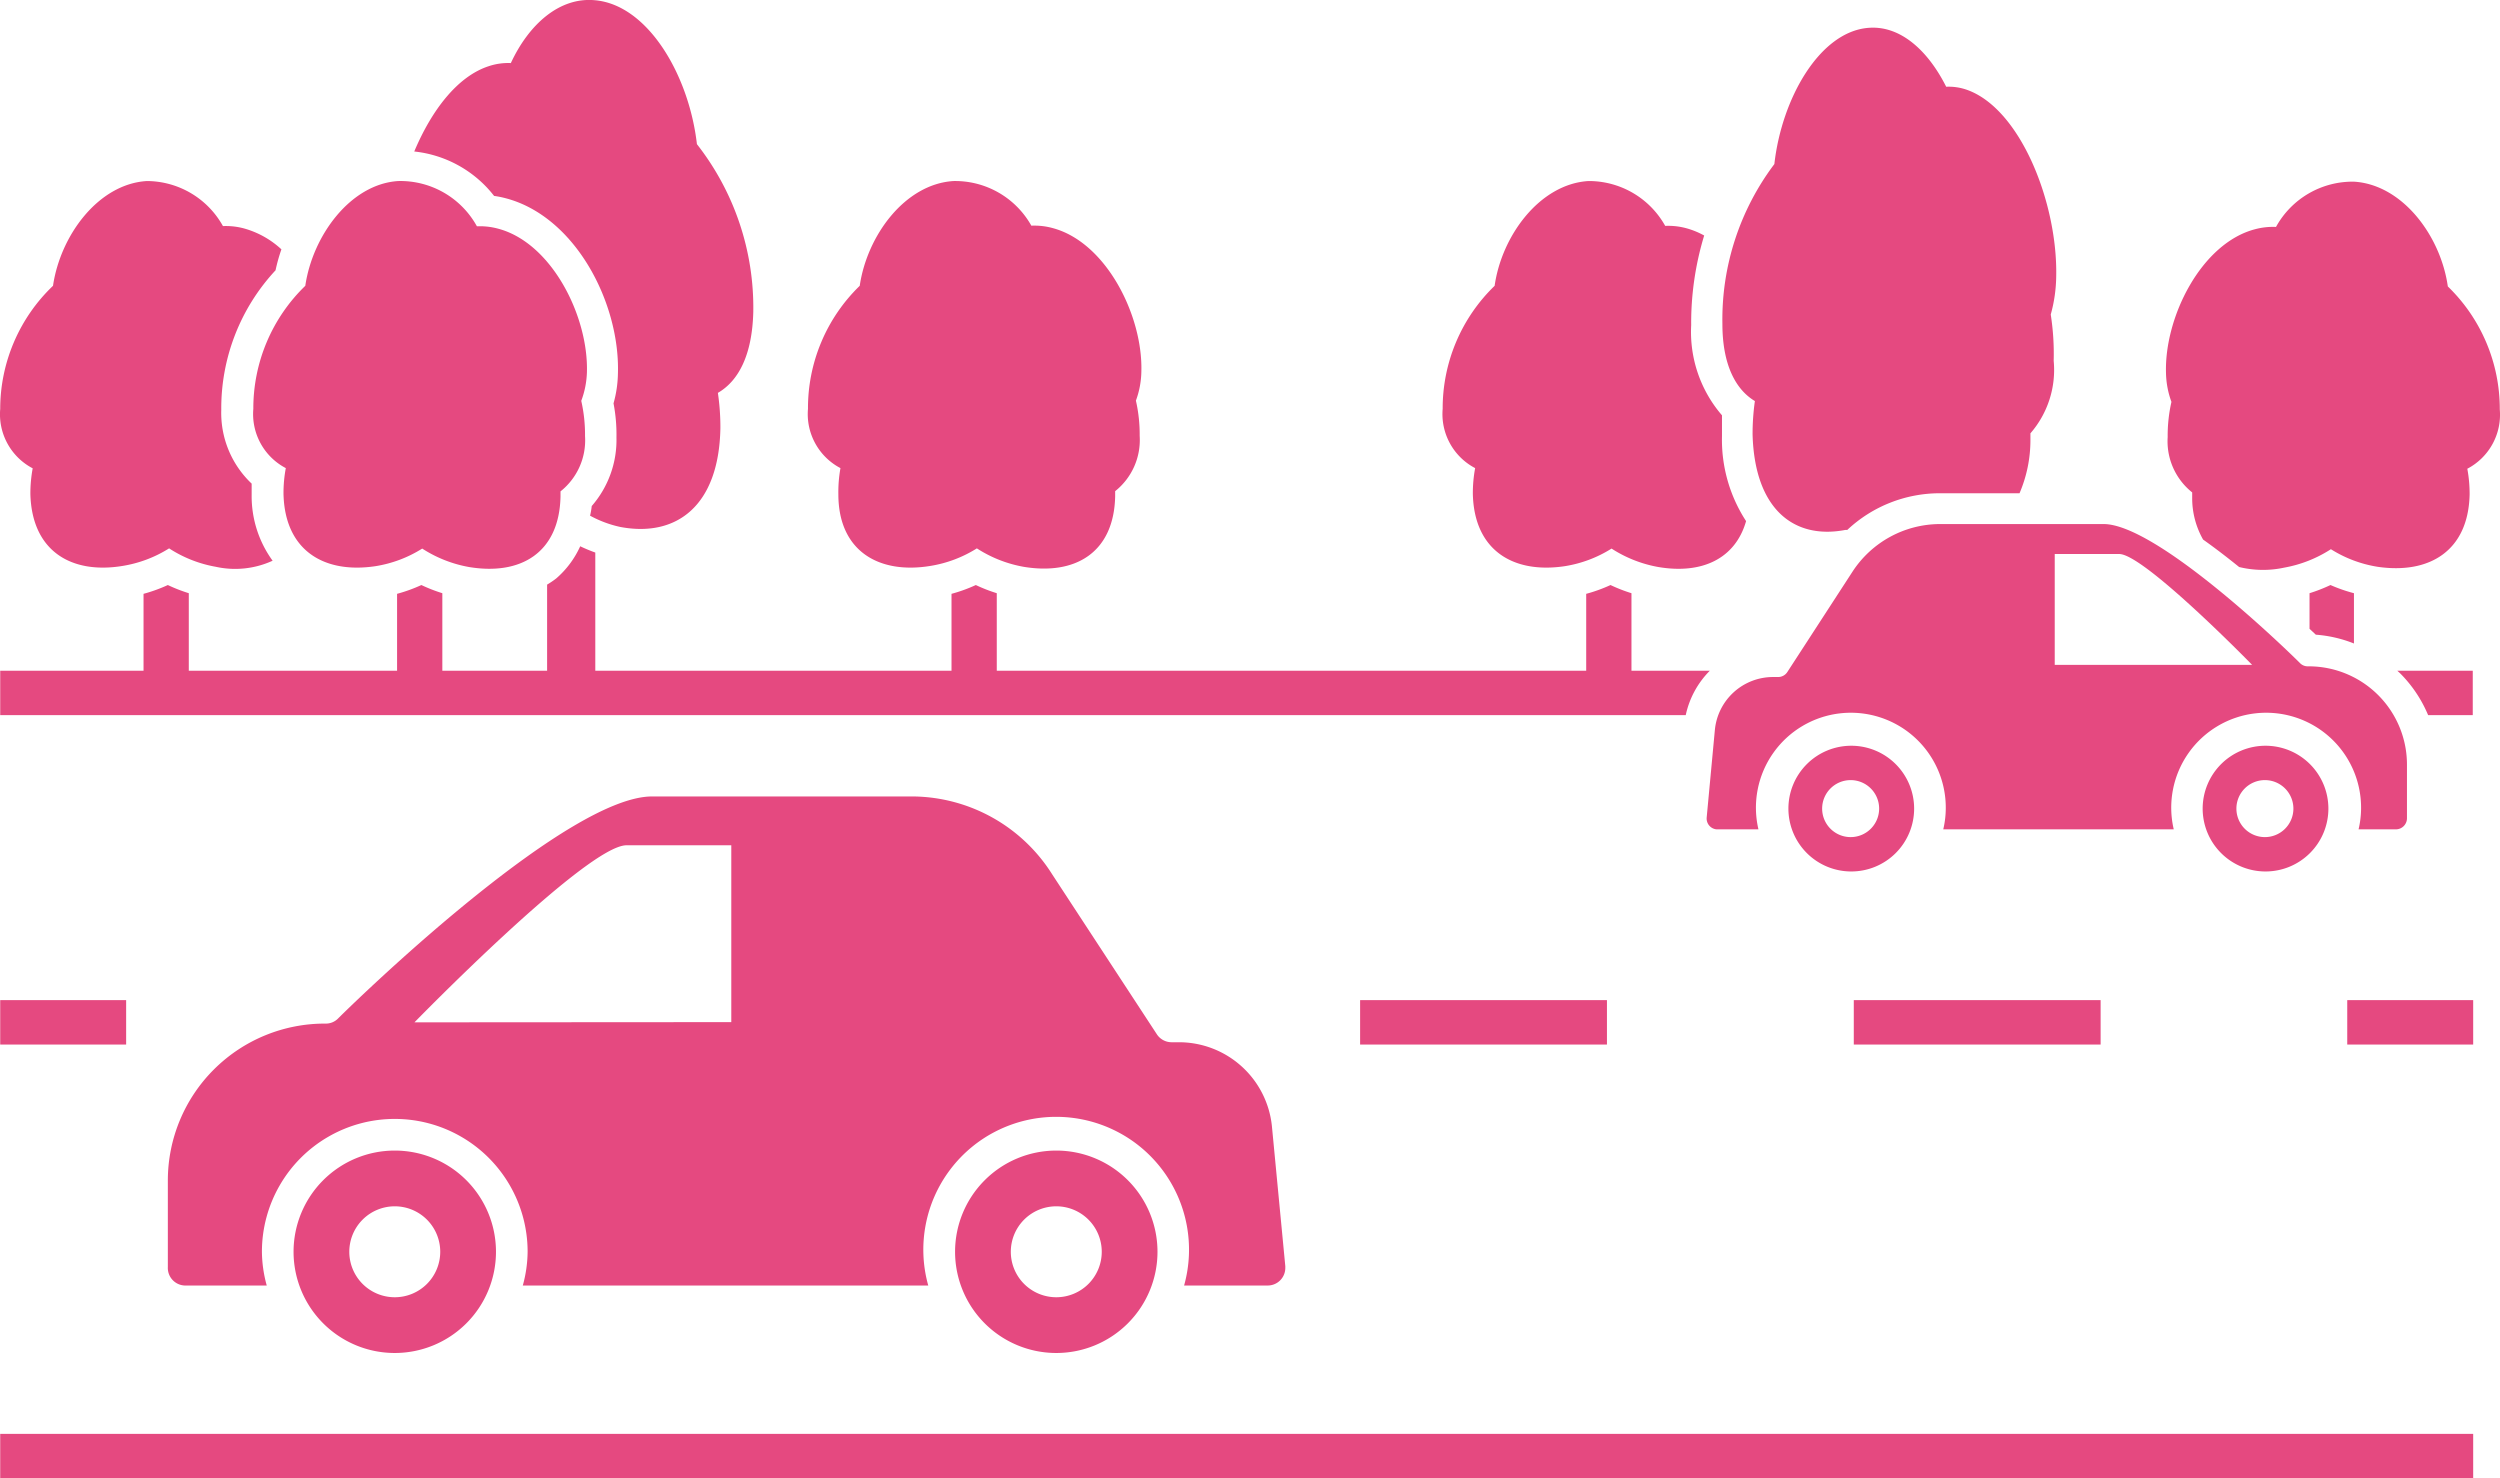
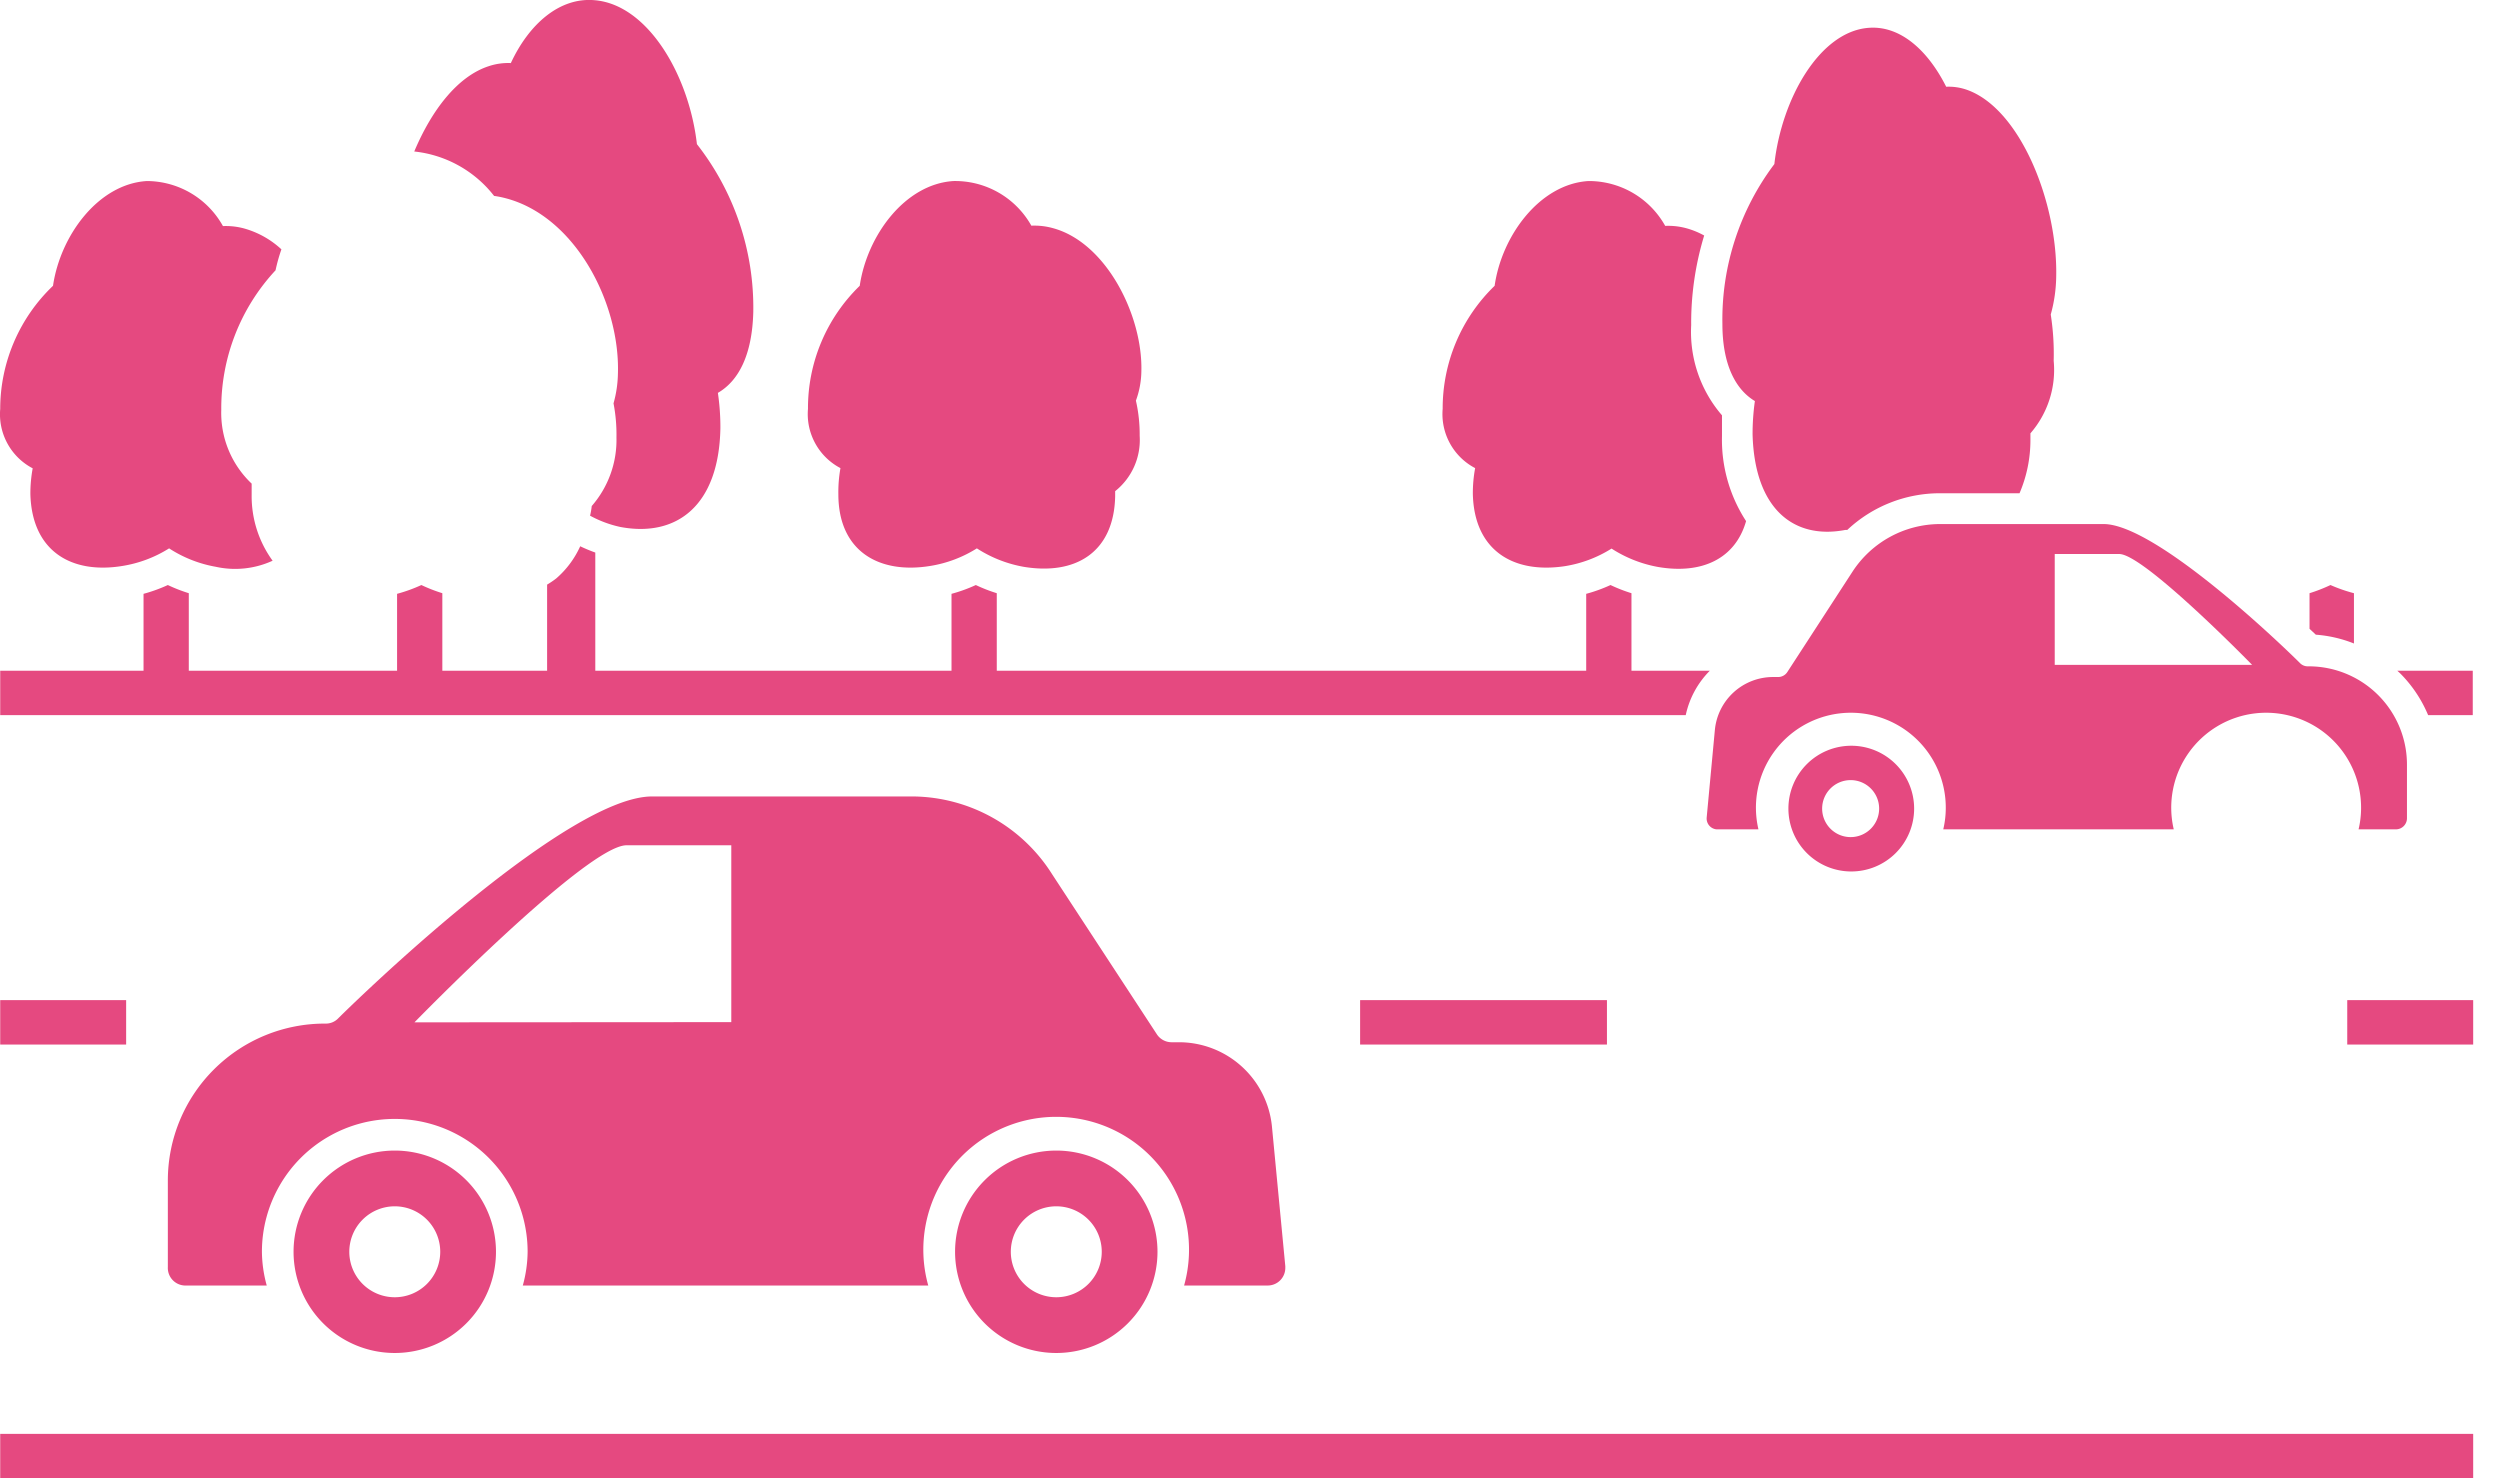
<svg xmlns="http://www.w3.org/2000/svg" id="レイヤー_1" data-name="レイヤー 1" viewBox="0 0 119.31 70.55">
  <defs>
    <style>.cls-1{fill:#e54980;}</style>
  </defs>
  <title>icon-hd-activation</title>
  <path class="cls-1" d="M23.57,9.34a4.63,4.63,0,0,1,.55.11c3.33.87,5.46,5,5.36,8.36a5.57,5.57,0,0,1-.21,1.43,7.89,7.89,0,0,1,.14,1.63,4.8,4.8,0,0,1-1.18,3.27,3.4,3.4,0,0,1-.08.46,5.36,5.36,0,0,0,1.45.54c2.67.5,4.7-1,4.77-4.71a11.14,11.14,0,0,0-.12-1.69c1-.58,1.64-1.83,1.69-3.87a12.65,12.65,0,0,0-2.69-8C32.87,3.56,30.9.21,28.37,0c-1.67-.15-3.13,1.13-4,3a2.93,2.93,0,0,0-1.06.15c-1.5.49-2.73,2.12-3.55,4.07A5.57,5.57,0,0,1,23.57,9.34Z" transform="translate(0.01 0.01)" />
  <path class="cls-1" d="M5.83,27a5.93,5.93,0,0,0,2.23-.84,6,6,0,0,0,2.23.88A4.29,4.29,0,0,0,13,26.75a5.24,5.24,0,0,1-1-3.14v-.54a4.64,4.64,0,0,1-1.45-3.52,9.66,9.66,0,0,1,2.59-6.66,8.3,8.3,0,0,1,.28-1,4.33,4.33,0,0,0-1.79-1,3.33,3.33,0,0,0-1-.11A4.17,4.17,0,0,0,7,8.63c-2.32.14-4.13,2.6-4.48,5A8.13,8.13,0,0,0,0,19.51a2.91,2.91,0,0,0,1.55,2.83,6.62,6.62,0,0,0-.11,1.23C1.51,26.28,3.38,27.4,5.83,27Z" transform="translate(0.01 0.01)" />
-   <path class="cls-1" d="M14.56,13.63a8.13,8.13,0,0,0-2.48,5.87,2.91,2.91,0,0,0,1.55,2.83,6.45,6.45,0,0,0-.11,1.23c.06,2.7,1.93,3.82,4.39,3.45a5.94,5.94,0,0,0,2.23-.84,6.07,6.07,0,0,0,2.23.88c2.45.41,4.31-.66,4.37-3.36v-.25a3.11,3.11,0,0,0,1.17-2.64,7.27,7.27,0,0,0-.18-1.68A4.23,4.23,0,0,0,28,17.76c.08-2.67-1.68-6.19-4.25-6.86a3.33,3.33,0,0,0-1-.11A4.17,4.17,0,0,0,19,8.63C16.72,8.77,14.91,11.23,14.56,13.63Z" transform="translate(0.01 0.01)" />
  <path class="cls-1" d="M44.38,27a5.94,5.94,0,0,0,2.23-.84,6.06,6.06,0,0,0,2.23.88c2.45.41,4.31-.66,4.37-3.36v-.25a3.12,3.12,0,0,0,1.17-2.64,7.28,7.28,0,0,0-.18-1.68,4.21,4.21,0,0,0,.26-1.38c.08-2.67-1.68-6.19-4.25-6.86a3.33,3.33,0,0,0-1-.11A4.17,4.17,0,0,0,45.5,8.63c-2.32.14-4.13,2.6-4.48,5a8.13,8.13,0,0,0-2.47,5.87,2.91,2.91,0,0,0,1.55,2.83,6.52,6.52,0,0,0-.1,1.25C40,26.28,41.92,27.4,44.38,27Z" transform="translate(0.01 0.01)" />
  <path class="cls-1" d="M111.21,27.91a7.72,7.72,0,0,1-1,.39V30l.3.28a6.12,6.12,0,0,1,1.82.42V28.3A7.38,7.38,0,0,1,111.21,27.91Z" transform="translate(0.01 0.01)" />
-   <path class="cls-1" d="M109,27.08a6.06,6.06,0,0,0,2.23-.88,5.93,5.93,0,0,0,2.23.84c2.46.36,4.33-.75,4.39-3.45a6.61,6.61,0,0,0-.11-1.23,2.91,2.91,0,0,0,1.55-2.83,8.14,8.14,0,0,0-2.48-5.87c-.34-2.41-2.16-4.86-4.48-5a4.17,4.17,0,0,0-3.72,2.16,3.32,3.32,0,0,0-1,.11c-2.57.67-4.33,4.2-4.25,6.86a4.24,4.24,0,0,0,.26,1.38,7.28,7.28,0,0,0-.18,1.68,3.12,3.12,0,0,0,1.17,2.64v.25a4,4,0,0,0,.52,2c.58.41,1.15.85,1.72,1.31A4.78,4.78,0,0,0,109,27.08Z" transform="translate(0.01 0.01)" />
  <path class="cls-1" d="M82.17,20.81v-1a6.09,6.09,0,0,1-1.47-4.3,14.35,14.35,0,0,1,.62-4.28,3.85,3.85,0,0,0-.86-.35,3.31,3.31,0,0,0-1-.11A4.17,4.17,0,0,0,75.8,8.63c-2.32.14-4.14,2.6-4.48,5a8.13,8.13,0,0,0-2.48,5.87,2.91,2.91,0,0,0,1.55,2.83,6.53,6.53,0,0,0-.11,1.23c.06,2.7,1.93,3.82,4.39,3.45a5.94,5.94,0,0,0,2.23-.84,6.07,6.07,0,0,0,2.23.88c2.05.35,3.67-.37,4.19-2.19A7.11,7.11,0,0,1,82.17,20.81Z" transform="translate(0.01 0.01)" />
  <path class="cls-1" d="M88.06,25.28h.09a6.45,6.45,0,0,1,4.42-1.75h3.8A6.44,6.44,0,0,0,96.89,21v-.33A4.61,4.61,0,0,0,98,17.21,12.27,12.27,0,0,0,97.86,15a7.07,7.07,0,0,0,.26-1.8c.08-3.47-1.68-8-4.25-8.92a2.62,2.62,0,0,0-1-.15C92,2.4,90.68,1.19,89.15,1.32c-2.32.19-4.13,3.37-4.48,6.5a12.32,12.32,0,0,0-2.48,7.63c0,1.94.63,3.13,1.55,3.68a11.23,11.23,0,0,0-.11,1.6C83.73,24.3,85.61,25.75,88.06,25.28Z" transform="translate(0.01 0.01)" />
  <rect class="cls-1" x="0.01" y="68.43" width="118.02" height="2.12" />
  <rect class="cls-1" x="0.01" y="47.73" width="6.01" height="2.12" />
-   <rect class="cls-1" x="88.47" y="47.73" width="11.78" height="2.12" />
  <rect class="cls-1" x="64.91" y="47.73" width="11.78" height="2.12" />
  <rect class="cls-1" x="112.02" y="47.73" width="6.01" height="2.12" />
  <path class="cls-1" d="M114.53,32.12a6.2,6.2,0,0,1,1.34,2H118V32h-3.6Z" transform="translate(0.01 0.01)" />
  <path class="cls-1" d="M81.59,32H77.85V28.3a7.53,7.53,0,0,1-1-.39,7.35,7.35,0,0,1-1.16.42V32H47.56V28.3a7.5,7.5,0,0,1-1-.39,7.39,7.39,0,0,1-1.16.42V32h-17V26.36a7.45,7.45,0,0,1-.72-.3,4.45,4.45,0,0,1-1.15,1.54,4.29,4.29,0,0,1-.43.29V32h-5V28.3a7.52,7.52,0,0,1-1-.39,7.45,7.45,0,0,1-1.16.42V32H9V28.3a7.51,7.51,0,0,1-1-.39,7.44,7.44,0,0,1-1.16.42V32H0v2.12H80.44A4.26,4.26,0,0,1,81.59,32Z" transform="translate(0.01 0.01)" />
  <path class="cls-1" d="M110.13,31.79a.51.51,0,0,1-.36-.14c-1-1-6.92-6.65-9.39-6.65h-7.8a5,5,0,0,0-4.18,2.27l-3.11,4.79a.52.52,0,0,1-.44.24h-.24a2.79,2.79,0,0,0-2.78,2.53L81.44,39a.52.52,0,0,0,.47.57h2a4.53,4.53,0,1,1,8.94-1,4.41,4.41,0,0,1-.12,1h11a4.53,4.53,0,1,1,8.94-1,4.42,4.42,0,0,1-.12,1h1.79a.53.53,0,0,0,.52-.52V36.51a4.69,4.69,0,0,0-4.66-4.72Zm-9-5.36c1.18,0,6.34,5.29,6.34,5.29H98.05V26.43Z" transform="translate(0.01 0.01)" />
-   <path class="cls-1" d="M111.11,38.58a3,3,0,1,0-3,3A3,3,0,0,0,111.11,38.58Zm-4.39,0a1.36,1.36,0,1,1,1.36,1.36,1.36,1.36,0,0,1-1.36-1.36Z" transform="translate(0.01 0.01)" />
  <path class="cls-1" d="M91.34,38.58a3,3,0,1,0-3,3A3,3,0,0,0,91.34,38.58Zm-4.39,0a1.36,1.36,0,1,1,1.36,1.36,1.36,1.36,0,0,1-1.36-1.36Z" transform="translate(0.01 0.01)" />
  <path class="cls-1" d="M8.93,61.34h3.79a6.24,6.24,0,0,1-.23-1.61,6.34,6.34,0,0,1,12.68,0,6.24,6.24,0,0,1-.23,1.61H44.29a6.34,6.34,0,1,1,12.21,0h4a.84.84,0,0,0,.83-.85s0,0,0-.07l-.64-6.69a4.46,4.46,0,0,0-4.44-4H55.9a.84.84,0,0,1-.7-.38l-5-7.64A7.94,7.94,0,0,0,43.58,38H31.11c-3.94,0-13.38,9-15,10.61a.81.81,0,0,1-.57.23A7.49,7.49,0,0,0,8,56.33s0,0,0,.07v4.06a.84.84,0,0,0,.8.88ZM19.77,48.78S28,40.33,29.89,40.33h5v8.44Z" transform="translate(0.01 0.01)" />
  <path class="cls-1" d="M23.66,59.73a4.83,4.83,0,1,0-4.84,4.83A4.83,4.83,0,0,0,23.66,59.73Zm-7,0a2.17,2.17,0,1,1,2.17,2.17,2.17,2.17,0,0,1-2.17-2.17Z" transform="translate(0.01 0.01)" />
  <path class="cls-1" d="M55.23,59.73a4.83,4.83,0,1,0-4.83,4.83h0A4.83,4.83,0,0,0,55.23,59.73Zm-7,0A2.17,2.17,0,1,1,50.4,61.9a2.17,2.17,0,0,1-2.17-2.17h0Z" transform="translate(0.01 0.01)" />
</svg>